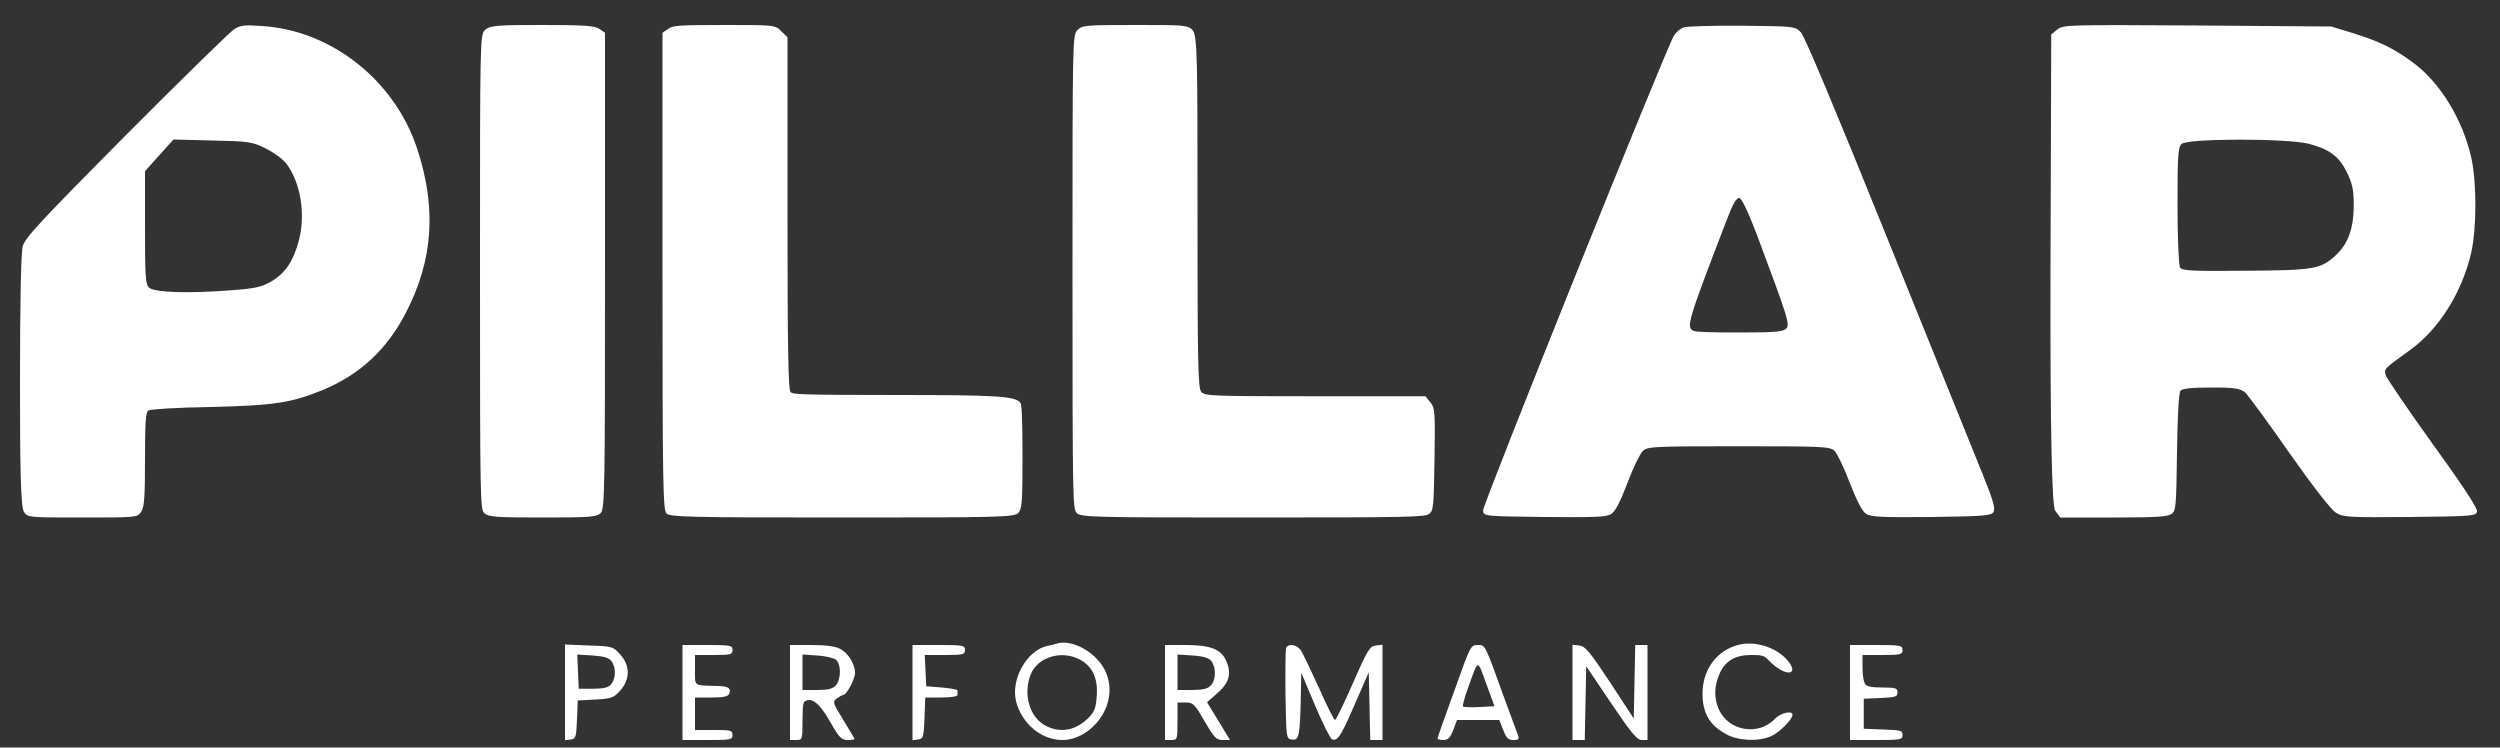
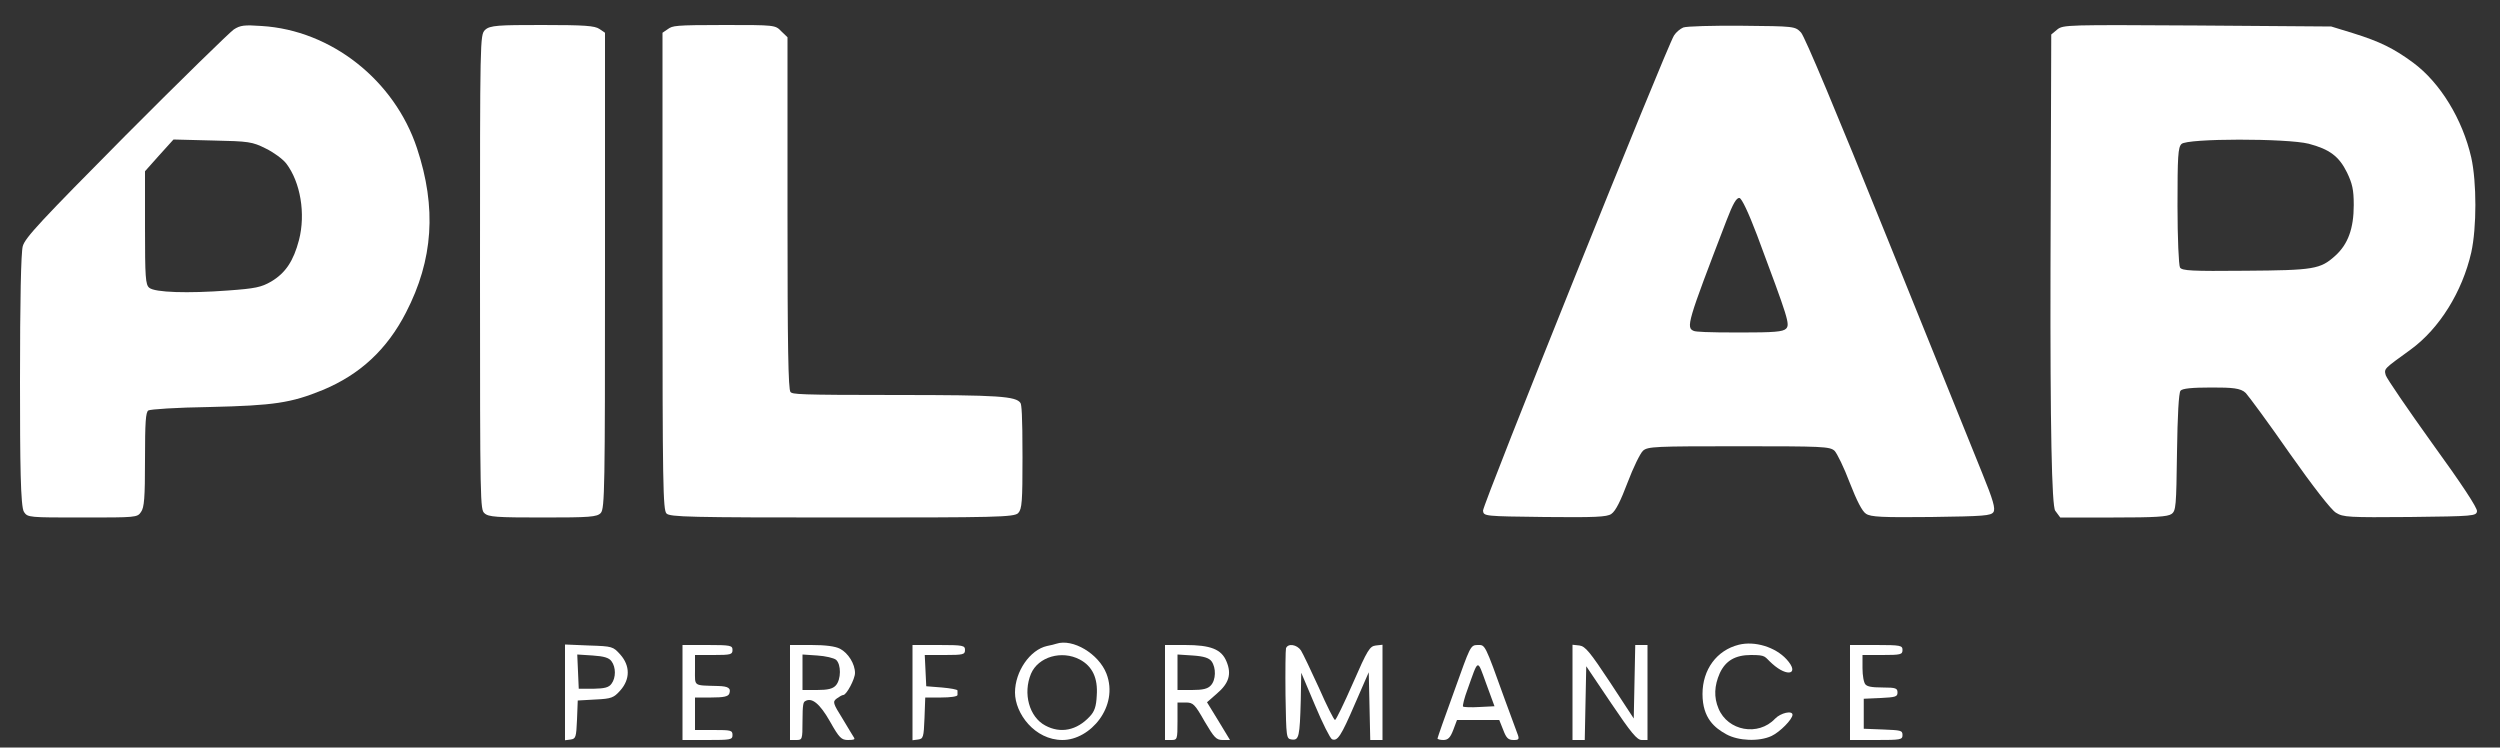
<svg xmlns="http://www.w3.org/2000/svg" version="1.1" viewBox="0 0 1000 299">
  <rect x="0" y="0" width="1000" height="299" fill="#333333" stroke="none" />
  <defs>
    <style>
      .cls-1 {
        fill: #fff;
      }
    </style>
  </defs>
  <g>
    <g id="Vrstva_1">
      <g>
        <path class="cls-1" d="M93.5,11.8c-1.6,1.1-21.1,20.1-43.2,42.3C16.4,88.3,10,95.1,9.1,98.5c-.7,2.6-1.1,21.4-1.1,54s.2,50.3,1.6,52.3c1.5,2.2,1.9,2.2,23.4,2.2s21.9,0,23.4-2.2c1.3-1.8,1.6-5.6,1.6-20.9s.3-18.9,1.3-19.7c.7-.5,11.2-1.2,24.7-1.4,25.5-.6,32.4-1.6,45.1-6.8,14.9-6.2,25.7-16.2,33.3-31,10.9-21.1,12.3-41.9,4.4-65.7-9-27.2-34.3-47.2-62.1-48.9-7-.5-8.6-.3-11.2,1.4ZM106.3,59.4c3.1,1.5,6.8,4.2,8.2,6,5.7,7.5,7.8,20.1,5.1,30.6-2.2,8.4-5.4,13.2-11.1,16.6-4,2.3-6.3,2.8-17.3,3.6-16.1,1.2-29.3.8-31.5-1.1-1.5-1.2-1.7-4.2-1.7-24v-22.6l5.7-6.4,5.7-6.3,15.6.4c14.6.3,15.9.5,21.3,3.2Z" />
        <path class="cls-1" d="M194,12c-2,2-2,3.3-2,96.8s.1,95,1.8,96.5c1.6,1.5,4.8,1.7,23.4,1.7s21.6-.2,23.1-1.8c1.6-1.7,1.7-9.9,1.7-97V13.1l-2.2-1.5c-1.9-1.3-5.8-1.6-23-1.6s-20.9.1-22.8,2Z" />
        <path class="cls-1" d="M267.2,11.6l-2.2,1.5v95.4c0,85.4.2,95.5,1.6,96.9s9.1,1.6,70.3,1.6,68.9-.1,70.4-1.8c1.5-1.6,1.7-4.7,1.7-22.3s-.4-21-.8-21.7c-1.8-2.7-8.7-3.2-49.2-3.2s-41.9-.3-42.8-1.2-1.2-18.2-1.2-71.5V14.9l-2.5-2.4c-2.4-2.5-2.5-2.5-22.7-2.5s-20.7.3-22.6,1.6Z" />
-         <path class="cls-1" d="M431,12c-2,2-2,3.3-2,96.8s.1,95,1.8,96.5c1.7,1.6,8,1.7,70.3,1.7s68.8-.2,70.5-1.4c1.8-1.3,1.9-3,2.2-21.8.3-19.1.2-20.6-1.7-22.9l-1.9-2.4h-44.2c-42.6,0-44.2-.1-45.6-1.9-1.2-1.7-1.4-13-1.4-72.3s0-70.3-2-72.3-3.3-2-23-2-21.1.1-23,2Z" />
        <path class="cls-1" d="M673.3,11c-1.2.5-2.9,1.9-3.7,3.2-3,4.7-76.7,188-76.4,190.1.3,2.2.5,2.2,24.7,2.5,20.1.2,24.8,0,26.6-1.2s3.8-5.4,6.5-12.5c2.3-6.1,5.1-11.8,6.2-12.8,1.9-1.7,4.8-1.8,38.3-1.8s36.4.1,38.3,1.8c1,1,3.8,6.7,6.1,12.8,2.8,7.2,5,11.5,6.5,12.4,1.9,1.3,6.4,1.5,26.1,1.3,21.2-.3,23.9-.5,24.9-2,.8-1.4-.1-4.7-4.5-15.5-3.1-7.6-20.1-49.8-37.9-93.8-20.4-50.6-33.1-80.9-34.6-82.5-2.4-2.5-2.5-2.5-23.7-2.7-11.6-.1-22.2.2-23.4.7ZM702.8,94c12.5,33.5,13.3,35.8,11.6,37.5-1.3,1.2-4.6,1.5-18.4,1.5s-17.5-.3-18.4-.6c-3.3-1.3-2.8-3.1,13-44.2,2.6-6.8,4-9.2,5.2-9,.9.2,3.5,5.6,7,14.8Z" />
        <path class="cls-1" d="M822.9,11.8l-2.4,2-.3,94q-.2,93.9,1.9,96.5l2,2.7h21.3c16.7,0,21.6-.3,23.2-1.4,1.8-1.3,1.9-3,2.2-24.7.2-14.6.7-23.8,1.4-24.6.7-.9,4.4-1.3,12.5-1.3s11.6.2,13.6,2.2c1.2,1.3,9.2,12.1,17.6,24.2,9.3,13.2,16.6,22.6,18.5,23.7,2.9,1.8,5,1.9,29.6,1.7,25.6-.3,26.5-.4,26.8-2.3.2-1.3-6.2-11-17.8-27-9.9-13.8-18.3-26.1-18.7-27.4-.7-2.7-.9-2.4,10-10.3,11.5-8.4,20.6-23.1,24.2-38.8,2.2-10,2.2-28.1,0-38-3.5-15.3-12.4-29.9-23.2-37.9-7.7-5.7-13.4-8.5-24-11.8l-8.8-2.7-53.6-.4c-52.1-.3-53.6-.3-56,1.6ZM923.5,57.5c8.3,2.2,12.1,5,15.3,11.5,2.1,4.4,2.7,6.8,2.7,13,0,9.4-2.3,15.7-7.4,20.3-6,5.4-8.5,5.8-36.1,6-21.3.2-25.2,0-26-1.3-.5-.8-1-11.7-1-24.7,0-19.7.2-23.4,1.6-24.7,2.2-2.3,42.2-2.3,50.9-.1Z" />
        <path class="cls-1" d="M422.5,257.5c-.5.2-2.2.6-3.7.9-6.8,1.5-12.8,10.2-12.8,18.6s7.9,19,19,19,22.6-13.4,17.6-26.5c-3.1-8-13.5-14.2-20.1-12ZM431.9,263.8c5.1,2.7,7.3,7.5,6.8,14.4-.2,4.4-.9,6.4-2.8,8.4-5.2,5.6-11.7,6.9-17.8,3.6-6.4-3.4-9-12.8-5.7-20.7,2.9-6.8,12.3-9.5,19.5-5.7Z" />
        <path class="cls-1" d="M695.5,257.9c-8.8,2.2-14.5,9.9-14.5,19.7s5,13.6,9.5,16.1c4.9,2.7,13.1,3,18.1.7,3.4-1.6,8.4-6.7,8.4-8.5s-4.7-.8-7,1.6c-6.7,7.1-18.9,4.9-22.6-4.1-1.9-4.5-1.7-9.1.5-14.1,2.3-5,6.2-7.3,12.5-7.3s5.2.6,8.5,3.5c6.2,5.6,11.1,4.1,5.7-1.8-4.5-4.9-12.7-7.4-19.1-5.8Z" />
        <path class="cls-1" d="M226,277v19.1l2.3-.3c2-.3,2.2-.9,2.5-7.9l.3-7.7,7.1-.4c6.4-.3,7.3-.7,9.9-3.6,4-4.5,4-9.9,0-14.4-2.9-3.2-3.1-3.3-12.5-3.6l-9.6-.4v19.2ZM244.6,264.5c1.8,2.4,1.8,6.6,0,9-1.1,1.5-2.7,1.9-7.2,2h-5.9l-.3-6.9-.3-6.8,6.2.4c4.5.3,6.5.9,7.5,2.3Z" />
        <path class="cls-1" d="M273,277v19h10c9.3,0,10-.1,10-2s-.7-2-7.5-2h-7.5v-13h6.5c5,0,6.7-.4,7.2-1.5.8-2.2-.3-3-4.5-3.1-10-.3-9.2.3-9.2-6.4v-6h7.5c6.8,0,7.5-.2,7.5-2s-.7-2-10-2h-10v19Z" />
        <path class="cls-1" d="M316,277v19h2.5c2.4,0,2.5-.2,2.5-7.4s.4-7.7,1-8.1c2.7-1.7,5.9.9,10,8.1,3.7,6.6,4.6,7.4,7.2,7.4s2.7-.3,2.5-.8c-.3-.4-2.3-3.8-4.6-7.6-4-6.4-4.1-6.9-2.4-8.2,1-.7,2.1-1.4,2.6-1.4,1.3,0,4.7-6.4,4.7-8.8,0-3.6-2.7-8-6-9.7-1.9-1-5.8-1.5-11.5-1.5h-8.5v19ZM334.4,263.9c2.1,1.8,2.1,7.9-.1,10.3-1.2,1.3-3.1,1.8-7.5,1.8h-5.8v-14.2l5.9.4c3.3.2,6.6,1,7.5,1.7Z" />
        <path class="cls-1" d="M365,277.1v19l2.3-.3c2-.3,2.2-.9,2.5-8.6l.3-8.2h6.4c3.7,0,6.5-.4,6.5-1v-1.8c0-.4-2.8-.9-6.2-1.2l-6.3-.5-.3-6.3-.3-6.2h8.1c7.3,0,8-.2,8-2s-.7-2-10.5-2h-10.5v19.1Z" />
        <path class="cls-1" d="M466,277v19h2.5c2.4,0,2.5-.2,2.5-7.5v-7.5h3.3c2.9,0,3.6.6,7.5,7.5,3.9,6.6,4.7,7.5,7.3,7.5h2.9l-4.6-7.6-4.6-7.5,4-3.5c4.8-4.1,5.9-7.8,3.8-12.8-2-4.9-6.3-6.6-16.6-6.6h-8v19ZM484.6,264.5c1.9,2.6,1.8,7.5-.3,9.7-1.2,1.3-3.1,1.8-7.5,1.8h-5.8v-14.2l6.1.4c4.5.3,6.5,1,7.5,2.3Z" />
        <path class="cls-1" d="M514.4,259.3c-.2.7-.3,9.1-.2,18.7.3,17.2.3,17.5,2.5,17.8,2.9.4,3.2-1.2,3.6-15.5l.2-11.2,5.5,13c3,7.2,6.1,13.3,6.8,13.6,2.2.9,3.6-1.2,9.2-14.2l5.5-12.6.3,13.5.3,13.6h4.9v-38.1l-2.7.3c-2.4.3-3.3,1.7-9.1,15-3.6,8.2-6.8,14.8-7.2,14.8s-3.3-5.7-6.4-12.8c-3.2-7-6.4-13.7-7.2-15-1.6-2.4-5.2-3-6-.9Z" />
        <path class="cls-1" d="M581.7,276.4c-3.7,10.1-6.7,18.7-6.7,19s1.1.6,2.3.6c1.9,0,2.8-.9,4-4l1.5-4h16.9l1.6,4c1.2,3.2,2,4,4.1,4s2.5-.2,1.5-2.7c-.6-1.6-2.8-7.5-4.9-13.3-8.2-22.8-7.9-22-10.9-22s-3,.6-9.4,18.4ZM591.8,282.8c-3.3.2-6.3.1-6.6-.2-.2-.3.5-3.4,1.8-6.8,4.5-12.6,3.8-12.4,7.5-2.3l3.3,9-6,.3Z" />
        <path class="cls-1" d="M629,276.9v19.1h4.9l.3-14.8.3-14.7,9.9,14.7c8.1,12,10.4,14.8,12.3,14.8h2.3v-38h-4.9l-.3,14.7-.3,14.7-9.5-14.5c-8-12.1-9.9-14.4-12.2-14.7l-2.8-.3v19Z" />
        <path class="cls-1" d="M740,277v19h10.5c9.8,0,10.5-.1,10.5-2s-.8-1.9-7.7-2.2l-7.8-.3v-12l6.8-.3c5.9-.3,6.7-.5,6.7-2.2s-.7-2-5.8-2-6.3-.5-7-1.2-1.2-3.6-1.2-6.5v-5.3h8c7.3,0,8-.2,8-2s-.7-2-10.5-2h-10.5v19Z" />
      </g>
    </g>
  </g>
</svg>